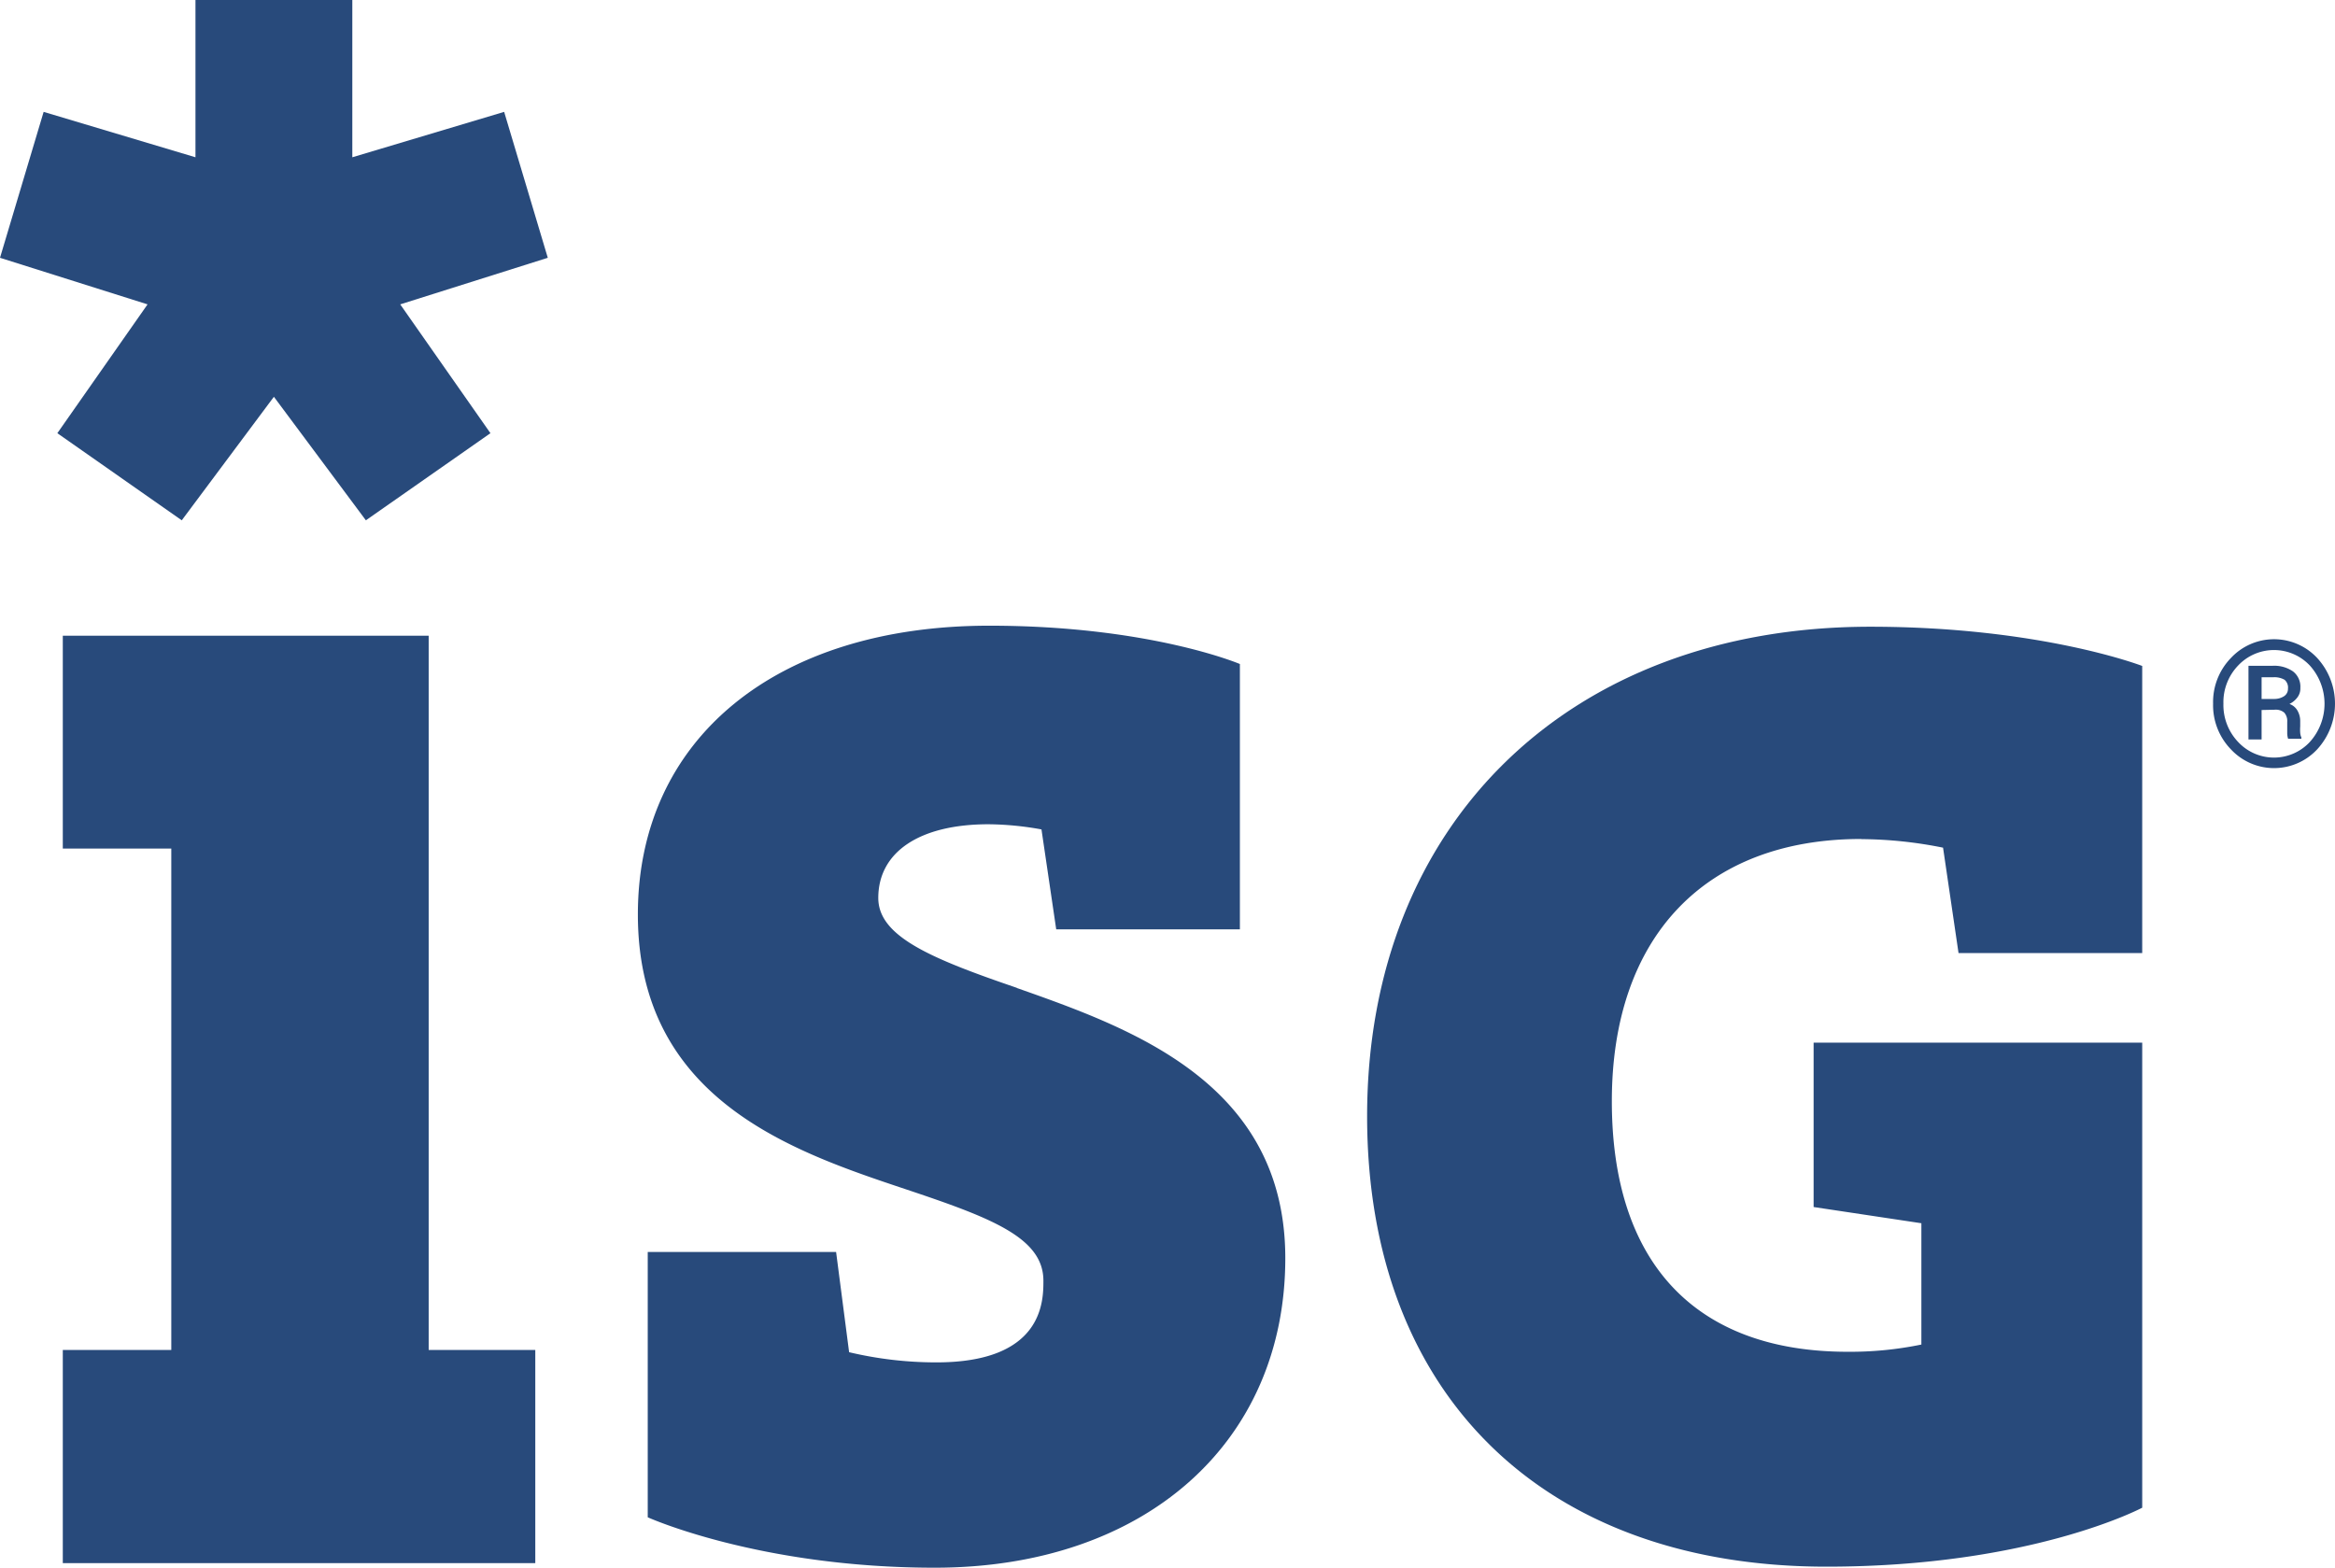
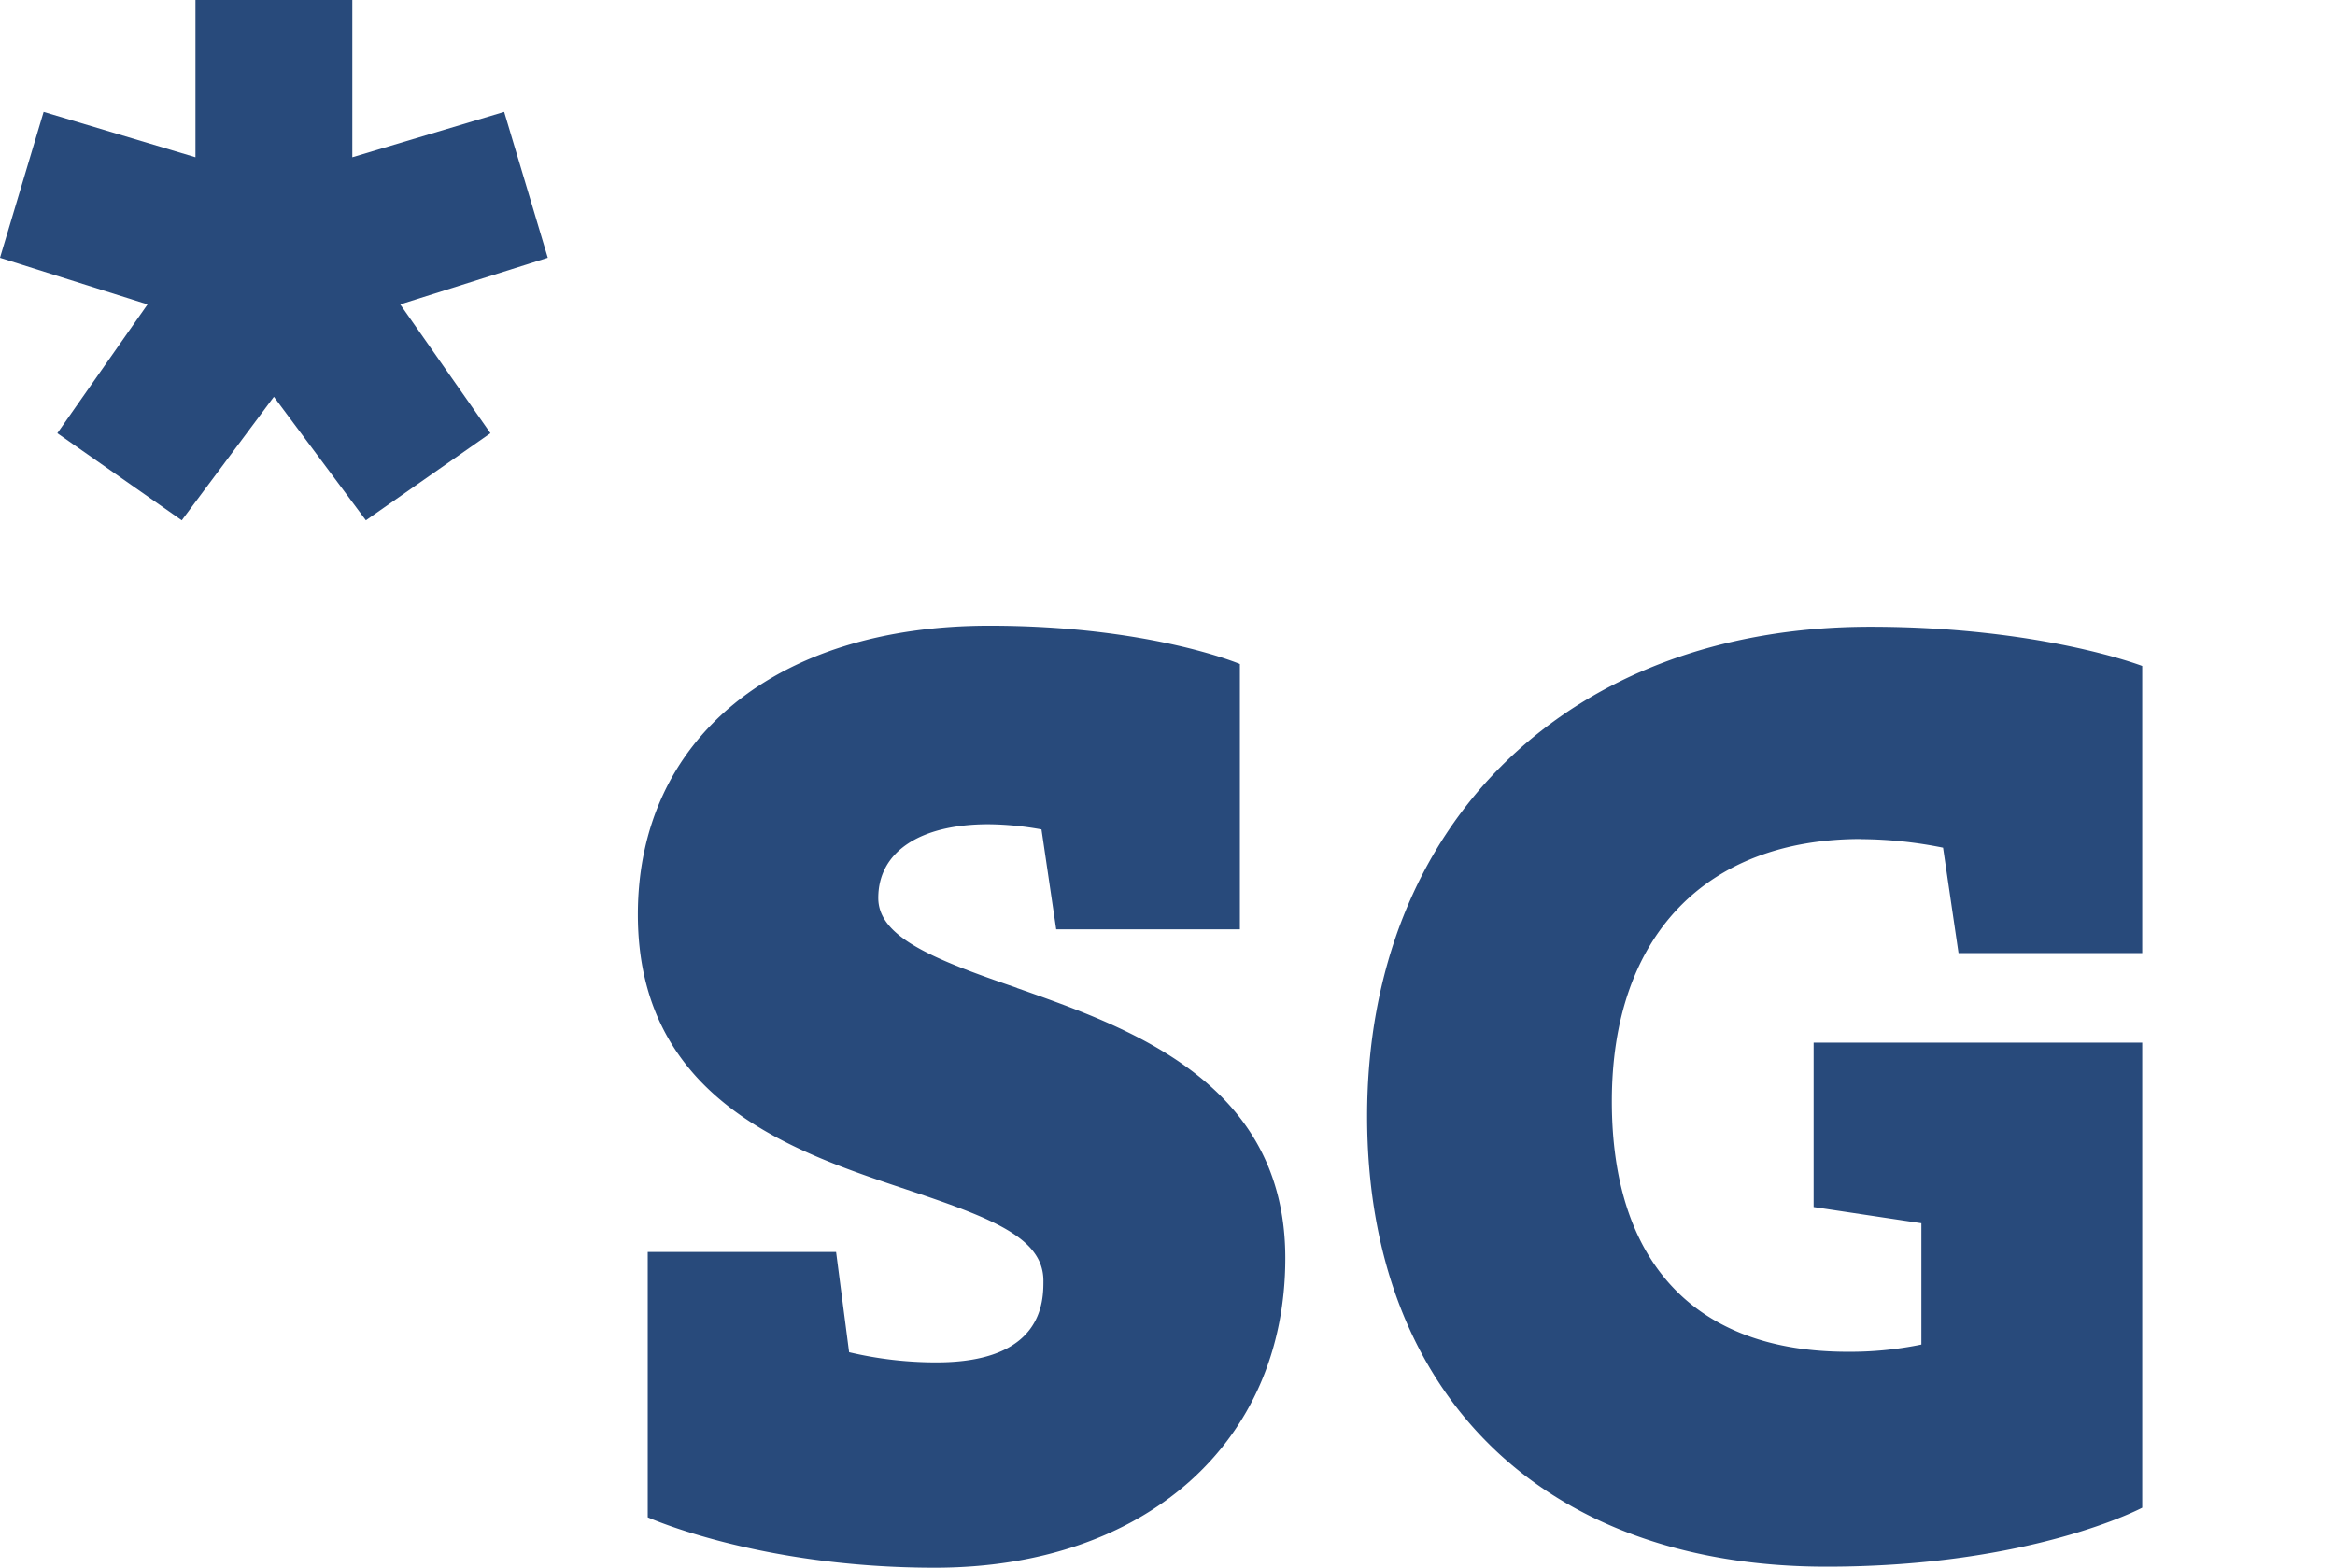
<svg xmlns="http://www.w3.org/2000/svg" id="ISG" width="400" height="268.588" viewBox="0 0 400 268.588">
-   <path id="Path_114163" data-name="Path 114163" d="M155.6,58.668a10.833,10.833,0,0,1,3.056-7.828,10.1,10.1,0,0,1,14.773,0,11.566,11.566,0,0,1,0,15.657,10.1,10.1,0,0,1-14.773,0,10.859,10.859,0,0,1-3.056-7.828Zm1.768,0a9.167,9.167,0,0,0,2.525,6.566,8.384,8.384,0,0,0,12.273,0,9.773,9.773,0,0,0,0-13.106,8.434,8.434,0,0,0-12.273,0,9.066,9.066,0,0,0-2.525,6.54Zm6.54,1.086V64.8h-2.247V52.178H165.8a5.657,5.657,0,0,1,3.485.96,3.308,3.308,0,0,1,1.263,2.828,2.525,2.525,0,0,1-.48,1.591,3.763,3.763,0,0,1-1.389,1.162,2.526,2.526,0,0,1,1.389,1.162,3.586,3.586,0,0,1,.455,1.869v.833a7.3,7.3,0,0,0,0,1.086,2.222,2.222,0,0,0,.2.783v.227h-2.273a3.308,3.308,0,0,1-.151-.884c0-.4,0-.808,0-1.237v-.783a2.147,2.147,0,0,0-.505-1.566,2.222,2.222,0,0,0-1.616-.505Zm0-1.894h2.247a3.056,3.056,0,0,0,1.616-.48,1.49,1.49,0,0,0,.656-1.288,1.742,1.742,0,0,0-.581-1.515,3.485,3.485,0,0,0-1.995-.429H163.91Z" transform="translate(223.517 61.889)" fill="#284a7b" />
-   <path id="Path_114164" data-name="Path 114164" d="M66.937,43.13H4.26V79.595H22.846V165.5H4.26V202.02H85.2V165.5H66.937Z" transform="translate(6.498 65.785)" fill="#284a7b" />
  <path id="Path_114165" data-name="Path 114165" d="M9.823,74.218,31.137,89.142,46.92,67.98,62.677,89.142,84.016,74.218,68.561,52.147l25.278-7.98-7.475-25-26.01,7.778V0H33.485V26.945L7.475,19.167,0,44.167l25.278,7.98Z" fill="#284a7b" />
  <path id="Path_114166" data-name="Path 114166" d="M113.665,108.756c-14.773-5.051-23.738-8.813-23.738-15.4,0-7.879,7.071-12.626,18.889-12.626a52.549,52.549,0,0,1,9.066.884l2.525,17.121h31.465V53.276s-15.455-6.566-42.93-6.566c-36.566,0-60.2,19.419-60.2,49.47,0,31.717,26.515,40.606,45.859,47.071,14.647,4.9,23.611,8.283,23.611,15.682,0,3.46,0,13.99-18.308,13.99a64.75,64.75,0,0,1-14.975-1.742L82.7,154.009H50.432v45.455S69.523,208.1,99.624,208.1c35.884,0,60.026-21.339,60.026-53.031,0-30.1-26.591-39.445-45.985-46.288" transform="translate(60.529 60.488)" fill="#284a7b" />
  <path id="Path_114167" data-name="Path 114167" d="M182.908,83.169a72.527,72.527,0,0,1,13.965,1.465l2.652,18.056h31.465V53.5S213.615,46.78,184.4,46.78c-51.566,0-86.188,33.712-86.188,83.864,0,47.6,30.152,77.172,78.688,77.172,35.152,0,54.091-10.1,54.091-10.1V118.043H174.7V146.2l18.46,2.778v20.783A60.329,60.329,0,0,1,180.534,171c-26.01,0-40.4-15.152-40.4-42.93,0-28.132,15.96-44.925,42.728-44.925" transform="translate(135.984 60.595)" fill="#284a7b" />
</svg>